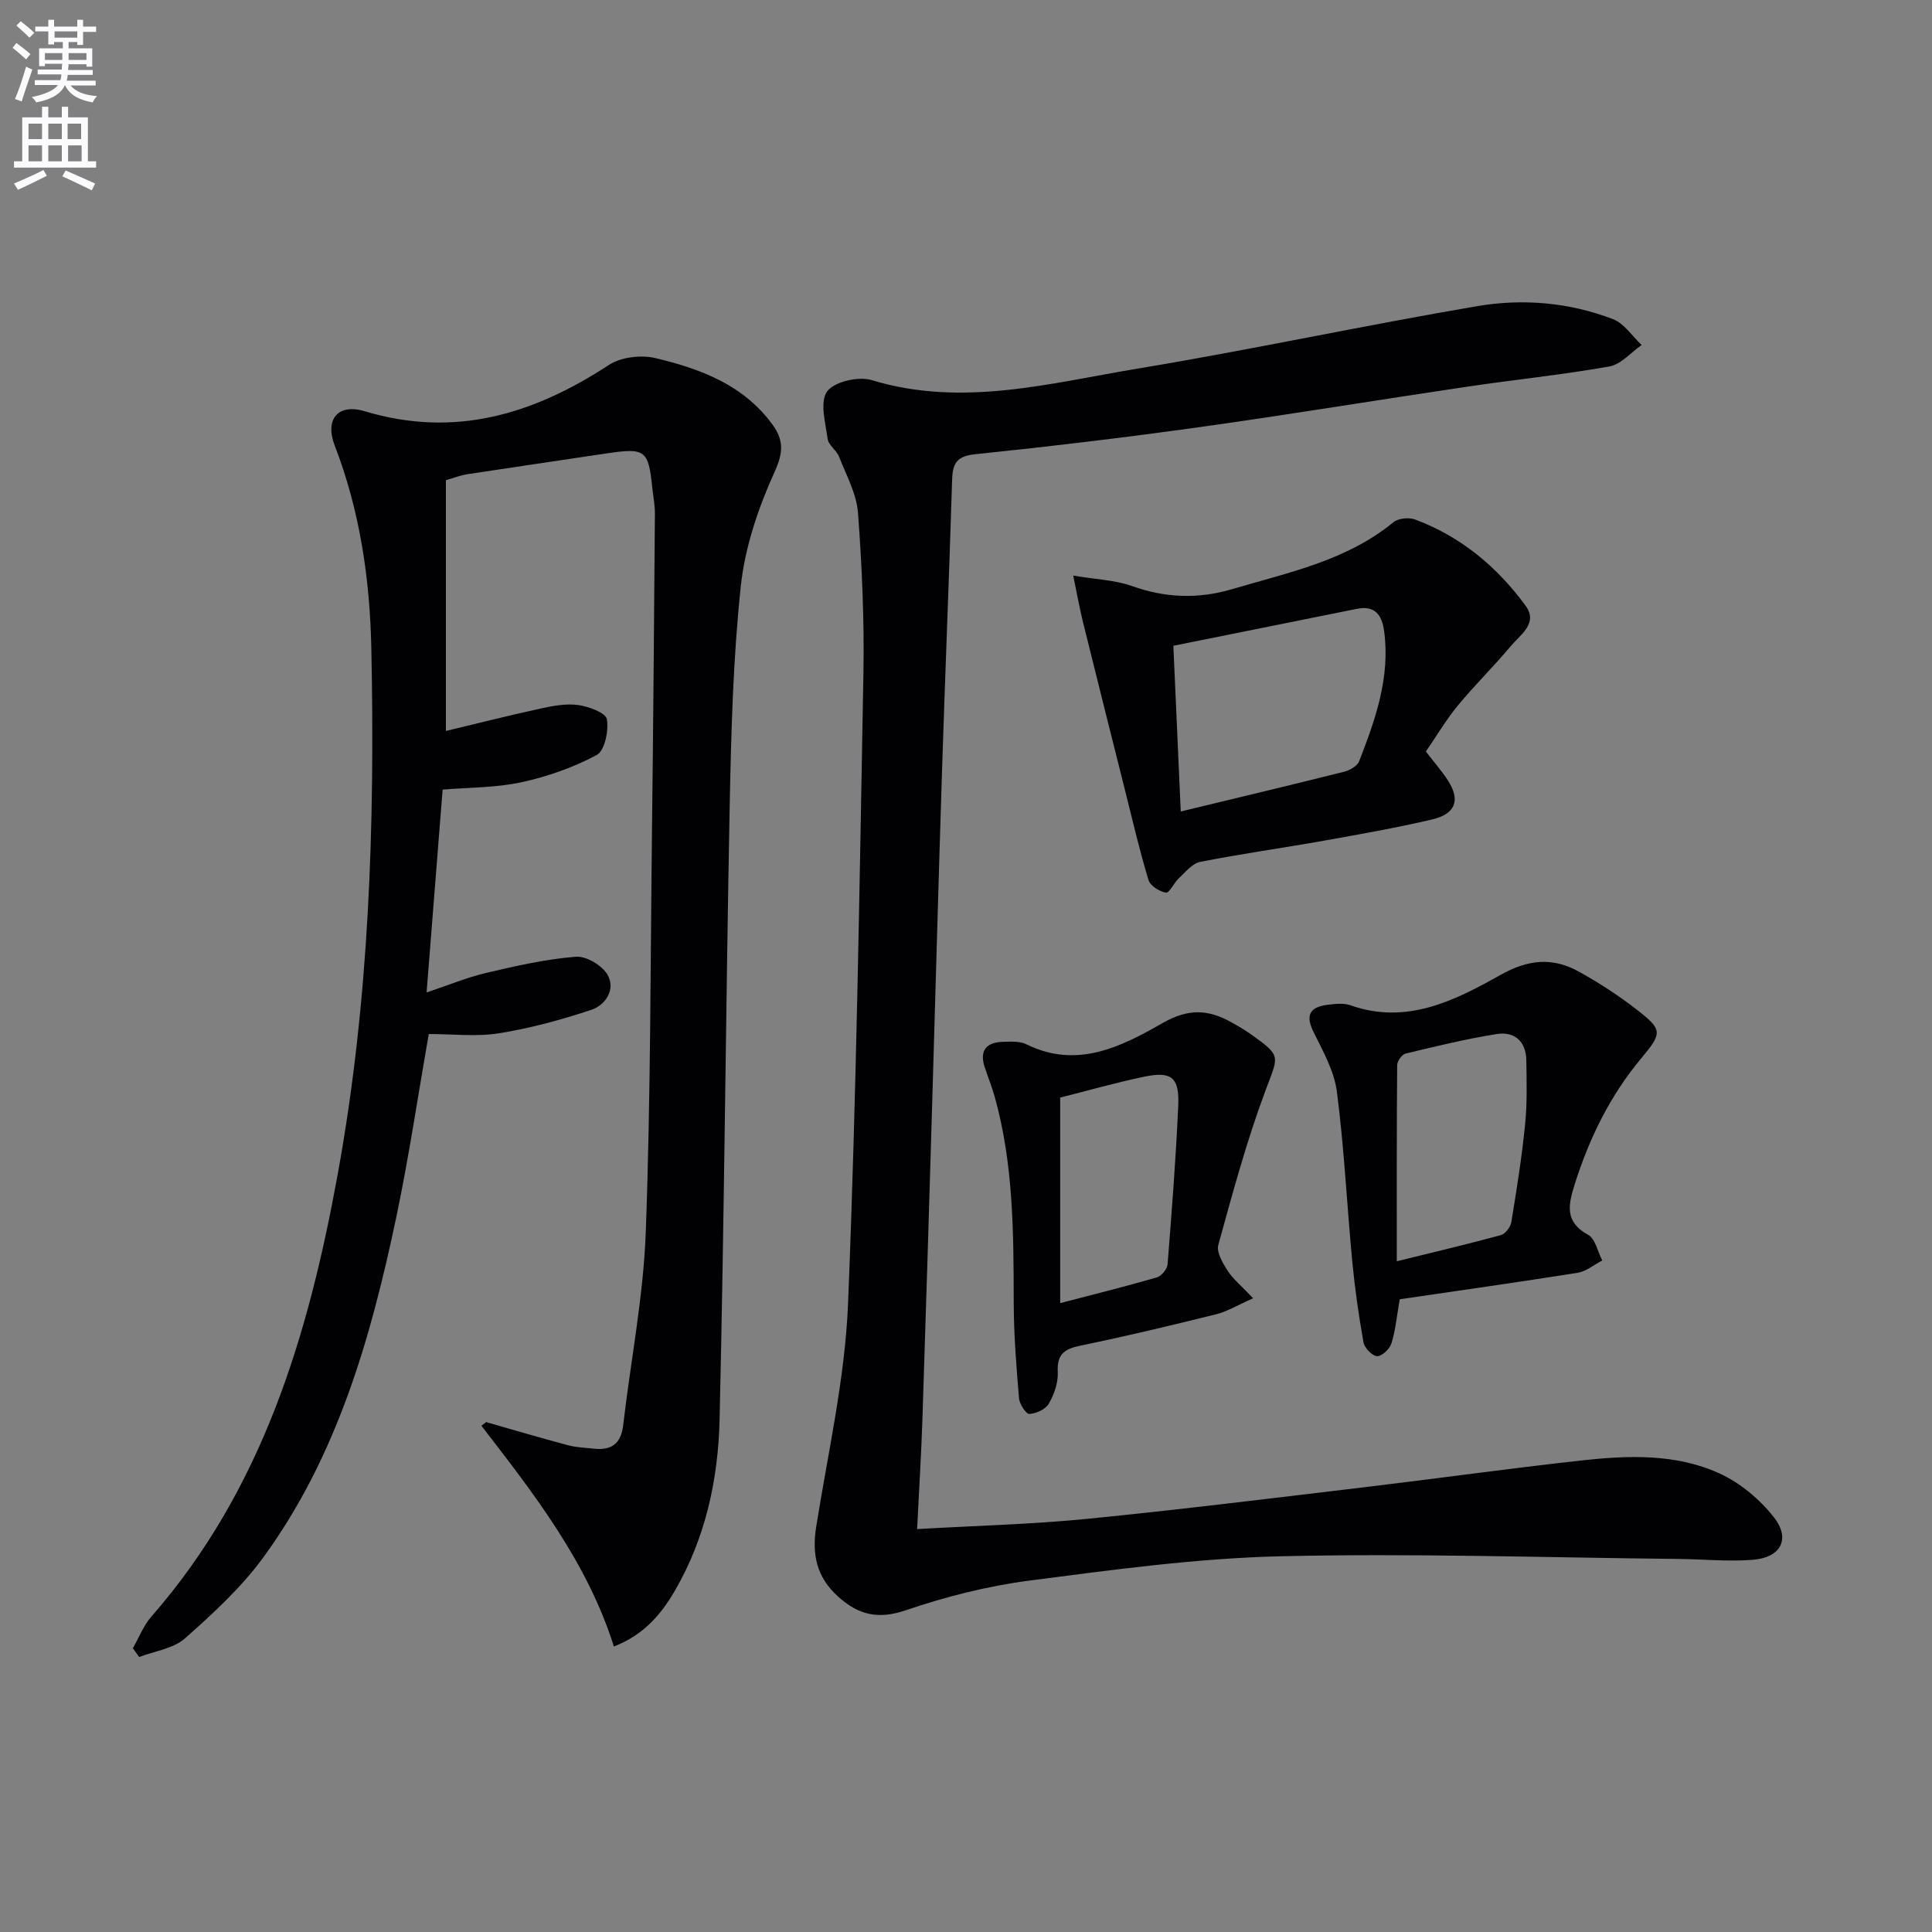
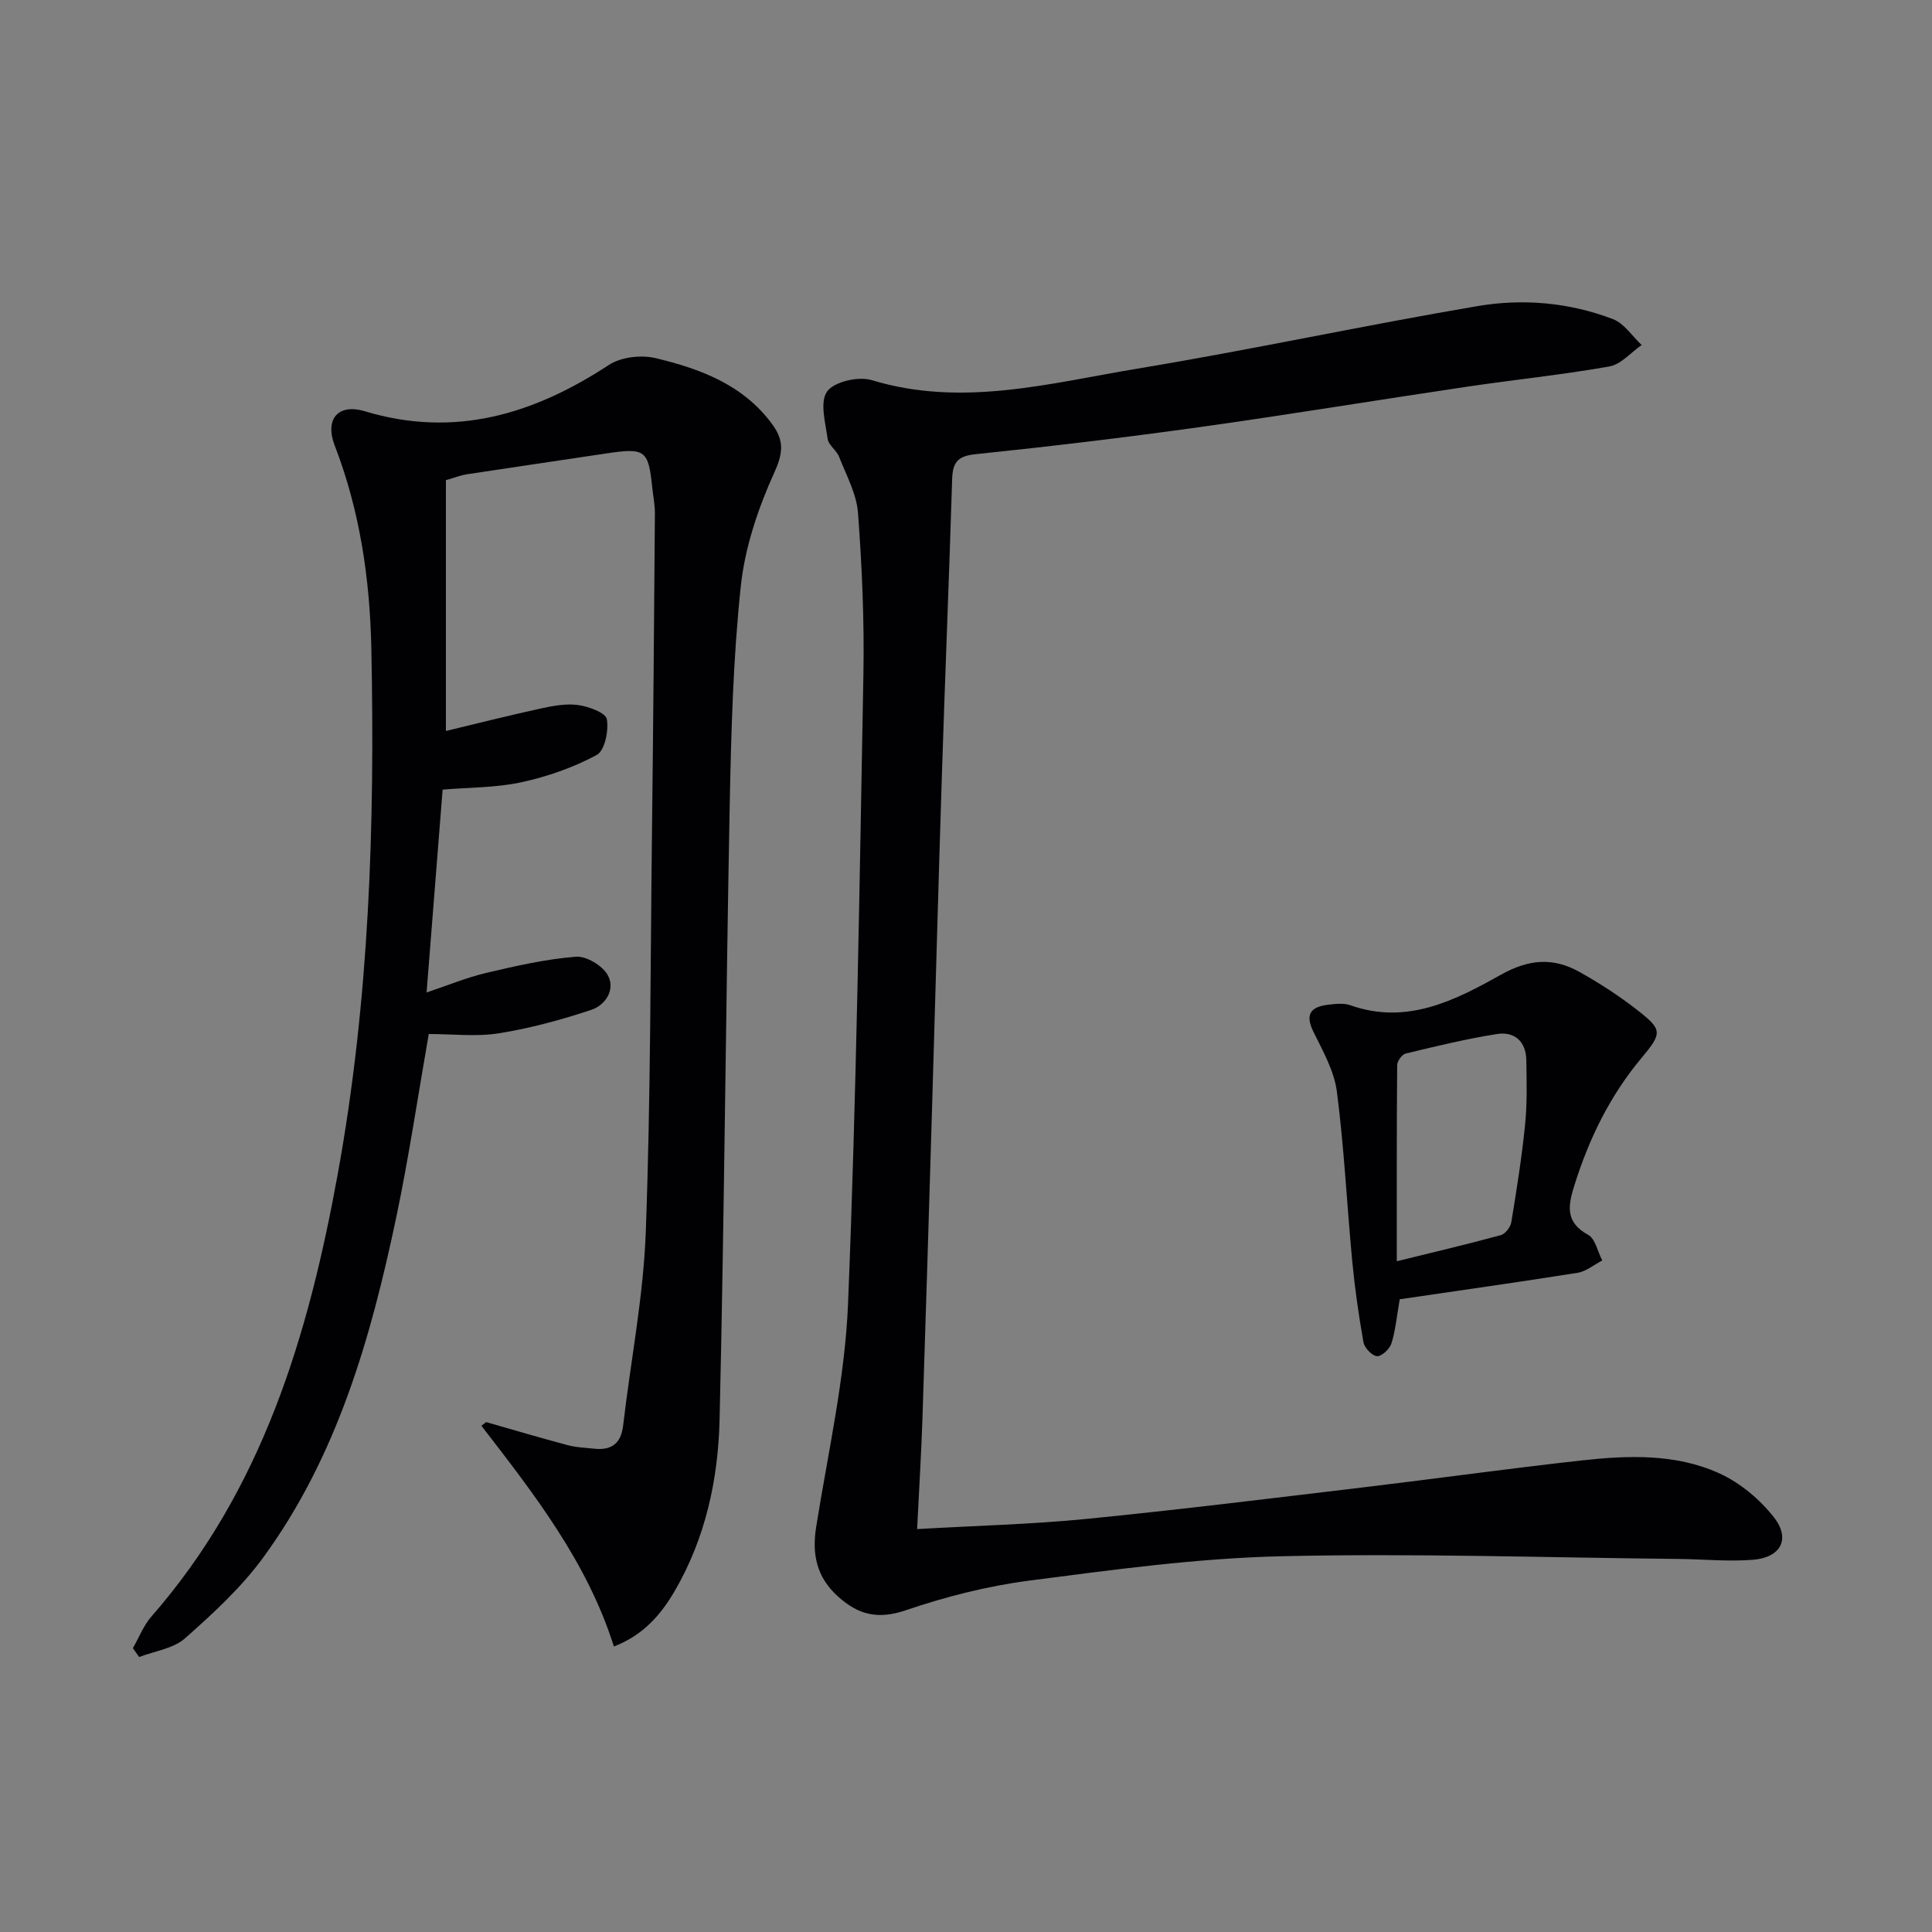
<svg xmlns="http://www.w3.org/2000/svg" enable-background="new 0 0 400 400" viewBox="0 0 400 400">
  <rect x="0" y="0" width="400" height="400" fill="#808080" stroke="none" />
-   <path d="m2.6 9.9.8-1c.9.7 1.9 1.4 2.9 2.3l-.9 1.1c-1.1-1-2-1.8-2.8-2.4zm.5 10.6c.9-2.1 1.6-4.3 2.3-6.7.4.2.8.4 1.3.6-.7 2.1-1.5 4.3-2.2 6.6zm.3-15.2.9-.9c1 .8 2 1.6 2.8 2.4l-1 1c-.9-.9-1.8-1.7-2.7-2.5zm12.6-1.2h1.2v1.4h2.7v1.1h-2.7v2.7h-1.2v-.6h-1.8v1.3h4.9v3.8h-1.2v-.5h-3.7c0 .4-.1.9-.1 1.2h5.1v1h-5.2c0 .5-.1.9-.2 1.2h6v1h-5.2c1.1 1.3 2.9 2 5.5 2.2-.4.4-.7.8-.9 1.3-2.9-.5-4.8-1.6-5.7-3.5h-.1c-.8 1.7-2.7 2.9-5.9 3.5-.2-.4-.6-.8-.9-1.1 2.8-.6 4.6-1.4 5.4-2.5h-4.8v-1h5.3c.1-.3.2-.7.2-1.2h-4.9v-1h5c0-.4 0-.8.1-1.2h-3.6v.5h-1.2v-3.7h4.9v-1.3h-1.8v.5h-1.2v-2.7h-2.7v-1h2.7v-1.4h1.2v1.4h4.8zm-6.7 8.3h3.6c0-.4 0-.9 0-1.4h-3.6zm1.9-4.6h4.8v-1.3h-4.7v1.3zm6.7 3.2h-3.7v1.4h3.7z" fill="#fbfafc" />
-   <path d="m8.7 22.1h1.3v2.2h2.8v-2.2h1.3v2.2h4.1v9.1h1.7v1.3h-17v-1.3h1.7v-9.1h4.1zm.3 13.1.7 1.2c-1.8.9-3.8 1.9-6 2.9-.2-.4-.5-.8-.8-1.3 2.3-1 4.4-1.9 6.1-2.8zm-3.1-6.4h2.8v-3.2h-2.8zm0 4.6h2.8v-3.3h-2.8zm4.1-4.6h2.8v-3.2h-2.8zm0 4.6h2.8v-3.3h-2.8zm3.6 1.9c2.1.9 4.1 1.8 6.1 2.7l-.7 1.4c-2.2-1.1-4.2-2-6.1-2.9zm3.2-9.7h-2.8v3.2h2.8zm-2.7 7.8h2.8v-3.3h-2.8z" fill="#fbfafc" />
  <g fill="#010104">
    <path d="m127.1 340.89c-5.5-17.43-16.49-31.55-27.43-45.7.33-.25.65-.51.98-.76 5.63 1.61 11.24 3.27 16.9 4.78 1.75.47 3.61.52 5.42.72 3.61.4 5.61-1.03 6.05-4.83 1.55-13.34 4.19-26.63 4.68-40 1.02-27.78.96-55.6 1.29-83.41.26-21.8.44-43.61.6-65.41.01-1.81-.38-3.63-.56-5.44-.79-7.66-1.47-8.16-9.43-6.97-9.68 1.45-19.36 2.87-29.03 4.34-1.12.17-2.2.61-4.25 1.2v51.93c6.12-1.47 12.8-3.16 19.53-4.63 2.57-.56 5.31-1.09 7.85-.74 2.18.3 5.7 1.59 5.94 2.93.42 2.37-.43 6.51-2.1 7.41-4.83 2.6-10.22 4.48-15.6 5.65-5.28 1.14-10.82 1.06-16.3 1.52-1.09 13.83-2.18 27.51-3.32 42 4.4-1.47 8.31-3.1 12.38-4.06 6.1-1.44 12.29-2.84 18.51-3.34 2.16-.18 5.5 1.82 6.6 3.78 1.69 3-.45 6.25-3.42 7.23-6.22 2.06-12.63 3.81-19.09 4.84-4.69.75-9.6.15-14.53.15-2.25 12.86-4.11 25.46-6.72 37.9-5.26 25-12.22 49.48-27.54 70.47-4.55 6.23-10.41 11.62-16.22 16.76-2.41 2.13-6.27 2.62-9.48 3.86-.43-.61-.87-1.22-1.3-1.83 1.27-2.21 2.21-4.7 3.85-6.57 23-26.28 32.5-58.24 38.57-91.61 6.55-36 7.7-72.38 6.95-108.85-.3-14.33-2.36-28.45-7.58-41.96-2.09-5.41.64-8.79 6.24-7.1 18.61 5.59 34.91.63 50.52-9.59 2.52-1.65 6.7-2.13 9.69-1.41 9.26 2.22 18.15 5.51 24.15 13.71 2.37 3.25 2.31 5.78.47 9.84-3.37 7.43-6.13 15.55-6.99 23.62-1.6 15.02-2 30.19-2.3 45.31-.82 42.44-1.11 84.9-2.1 127.34-.29 12.32-2.91 24.44-9.25 35.36-2.9 4.99-6.53 9.2-12.63 11.56z" />
    <path d="m189.88 316.58c12.35-.71 23.78-.99 35.12-2.11 19.17-1.9 38.3-4.27 57.44-6.55 15.01-1.79 29.98-3.89 45.01-5.55 9.63-1.06 19.47-1.44 28.49 2.66 4.3 1.95 8.39 5.36 11.32 9.1 3.53 4.5 1.44 8.36-4.38 8.81-5.12.4-10.31-.13-15.46-.18-27.44-.27-54.89-1.2-82.31-.55-17.38.41-34.75 2.8-52.03 5.04-8.66 1.13-17.31 3.33-25.59 6.15-5.73 1.95-9.79.93-13.98-2.85-4.43-3.99-5.44-8.7-4.53-14.43 2.45-15.38 5.97-30.75 6.6-46.22 1.75-43.4 2.38-86.85 3.18-130.28.2-11.13-.29-22.3-1.12-33.41-.29-3.96-2.42-7.81-3.91-11.63-.53-1.36-2.2-2.41-2.38-3.74-.46-3.32-1.66-7.65-.1-9.8 1.48-2.03 6.49-3.17 9.23-2.34 18.71 5.69 36.87.63 55.03-2.38 23.55-3.9 46.9-8.96 70.43-12.95 9.38-1.59 19-.76 28.02 2.71 2.32.89 3.97 3.52 5.93 5.35-2.22 1.53-4.27 4.01-6.68 4.44-9.8 1.74-19.74 2.74-29.59 4.21-18.4 2.73-36.76 5.76-55.18 8.34-15.46 2.16-30.97 4.01-46.5 5.62-3.75.39-4.7 1.76-4.81 5.2-.62 20.29-1.46 40.56-2.11 60.85-.73 22.78-1.34 45.57-2.02 68.35-.65 21.79-1.3 43.57-2.02 65.35-.24 7.28-.7 14.57-1.1 22.79z" />
-     <path d="m222.2 119.17c4.79.81 8.65.92 12.12 2.15 6.98 2.49 13.72 2.75 20.87.63 11.61-3.44 23.56-5.84 33.3-13.83 1.01-.83 3.22-1.04 4.51-.56 9.46 3.54 16.99 9.81 22.87 17.87 2.65 3.62-1.13 6-3.1 8.36-3.51 4.2-7.44 8.04-10.92 12.26-2.42 2.93-4.37 6.25-6.64 9.55 1.61 2.09 3.25 3.95 4.58 6.01 2.61 4.05 1.59 6.91-3.33 8.06-7.42 1.73-14.94 3.06-22.45 4.4-8.49 1.51-17.05 2.7-25.51 4.37-1.65.32-3.06 2.12-4.44 3.4-1.01.93-1.95 3.08-2.66 2.97-1.34-.21-3.25-1.41-3.61-2.6-1.83-6.01-3.25-12.15-4.78-18.26-2.94-11.7-5.89-23.41-8.78-35.12-.7-2.82-1.21-5.68-2.03-9.66zm22.26 48.84c11.74-2.84 22.82-5.47 33.86-8.24 1.16-.29 2.69-1.18 3.08-2.17 3.37-8.66 6.48-17.42 5.16-27-.45-3.27-1.92-5.29-5.57-4.56-12.7 2.54-25.4 5.11-38.06 7.66.53 11.95 1.01 22.69 1.53 34.31z" />
    <path d="m289.8 269c-.65 3.71-.89 6.54-1.73 9.17-.36 1.14-2.03 2.69-2.98 2.61-1.04-.09-2.59-1.72-2.8-2.89-.99-5.54-1.78-11.13-2.32-16.73-1.11-11.71-1.67-23.48-3.18-35.13-.55-4.28-2.89-8.42-4.86-12.41-1.9-3.85-.33-5.23 3.2-5.62 1.47-.17 3.12-.35 4.46.13 11.63 4.12 21.63-.98 31.09-6.29 5.84-3.28 10.87-3.66 16.31-.62 4.18 2.33 8.25 4.97 12.02 7.92 5.17 4.04 5.19 4.71.85 9.9-6.51 7.78-10.83 16.62-13.86 26.24-1.33 4.24-2.06 7.71 2.81 10.38 1.49.82 1.97 3.49 2.92 5.31-1.7.88-3.32 2.26-5.12 2.55-12.27 1.95-24.57 3.68-36.81 5.48zm-.61-7.87c7.78-1.92 14.69-3.54 21.54-5.41.92-.25 2-1.66 2.17-2.67 1.1-6.7 2.17-13.42 2.85-20.17.45-4.41.33-8.9.26-13.35-.06-3.92-2.44-6.03-6.14-5.44-6.34 1.01-12.6 2.53-18.85 4.04-.76.18-1.75 1.57-1.75 2.41-.11 13.29-.08 26.58-.08 40.59z" />
-     <path d="m259.45 268.79c-3.24 1.43-5.35 2.74-7.64 3.31-9.34 2.32-18.71 4.56-28.13 6.5-3.31.68-4.87 1.77-4.68 5.45.11 2.17-.74 4.62-1.85 6.56-.67 1.17-2.62 2.06-4.04 2.13-.69.03-2.04-2.06-2.14-3.27-.55-6.62-1.08-13.26-1.09-19.89-.03-14.32-.04-28.61-3.95-42.55-.58-2.07-1.4-4.07-2.07-6.12-1.13-3.45.41-5.11 3.78-5.21 1.65-.05 3.53-.16 4.92.53 10.43 5.15 19.63.45 28.11-4.4 5.34-3.06 9.42-2.86 14.19-.22 1.45.8 2.9 1.64 4.24 2.6 6.3 4.52 5.62 4.29 2.86 11.69-3.87 10.38-6.77 21.14-9.72 31.84-.42 1.53.94 3.81 1.97 5.42 1.15 1.74 2.86 3.11 5.24 5.63zm-39.95-41.55v42.56c6.96-1.82 13.52-3.45 20.02-5.33.94-.27 2.13-1.7 2.21-2.68.87-10.92 1.72-21.86 2.21-32.8.27-5.95-1.38-7.26-7.11-6.06-5.83 1.22-11.56 2.86-17.33 4.31z" />
  </g>
</svg>